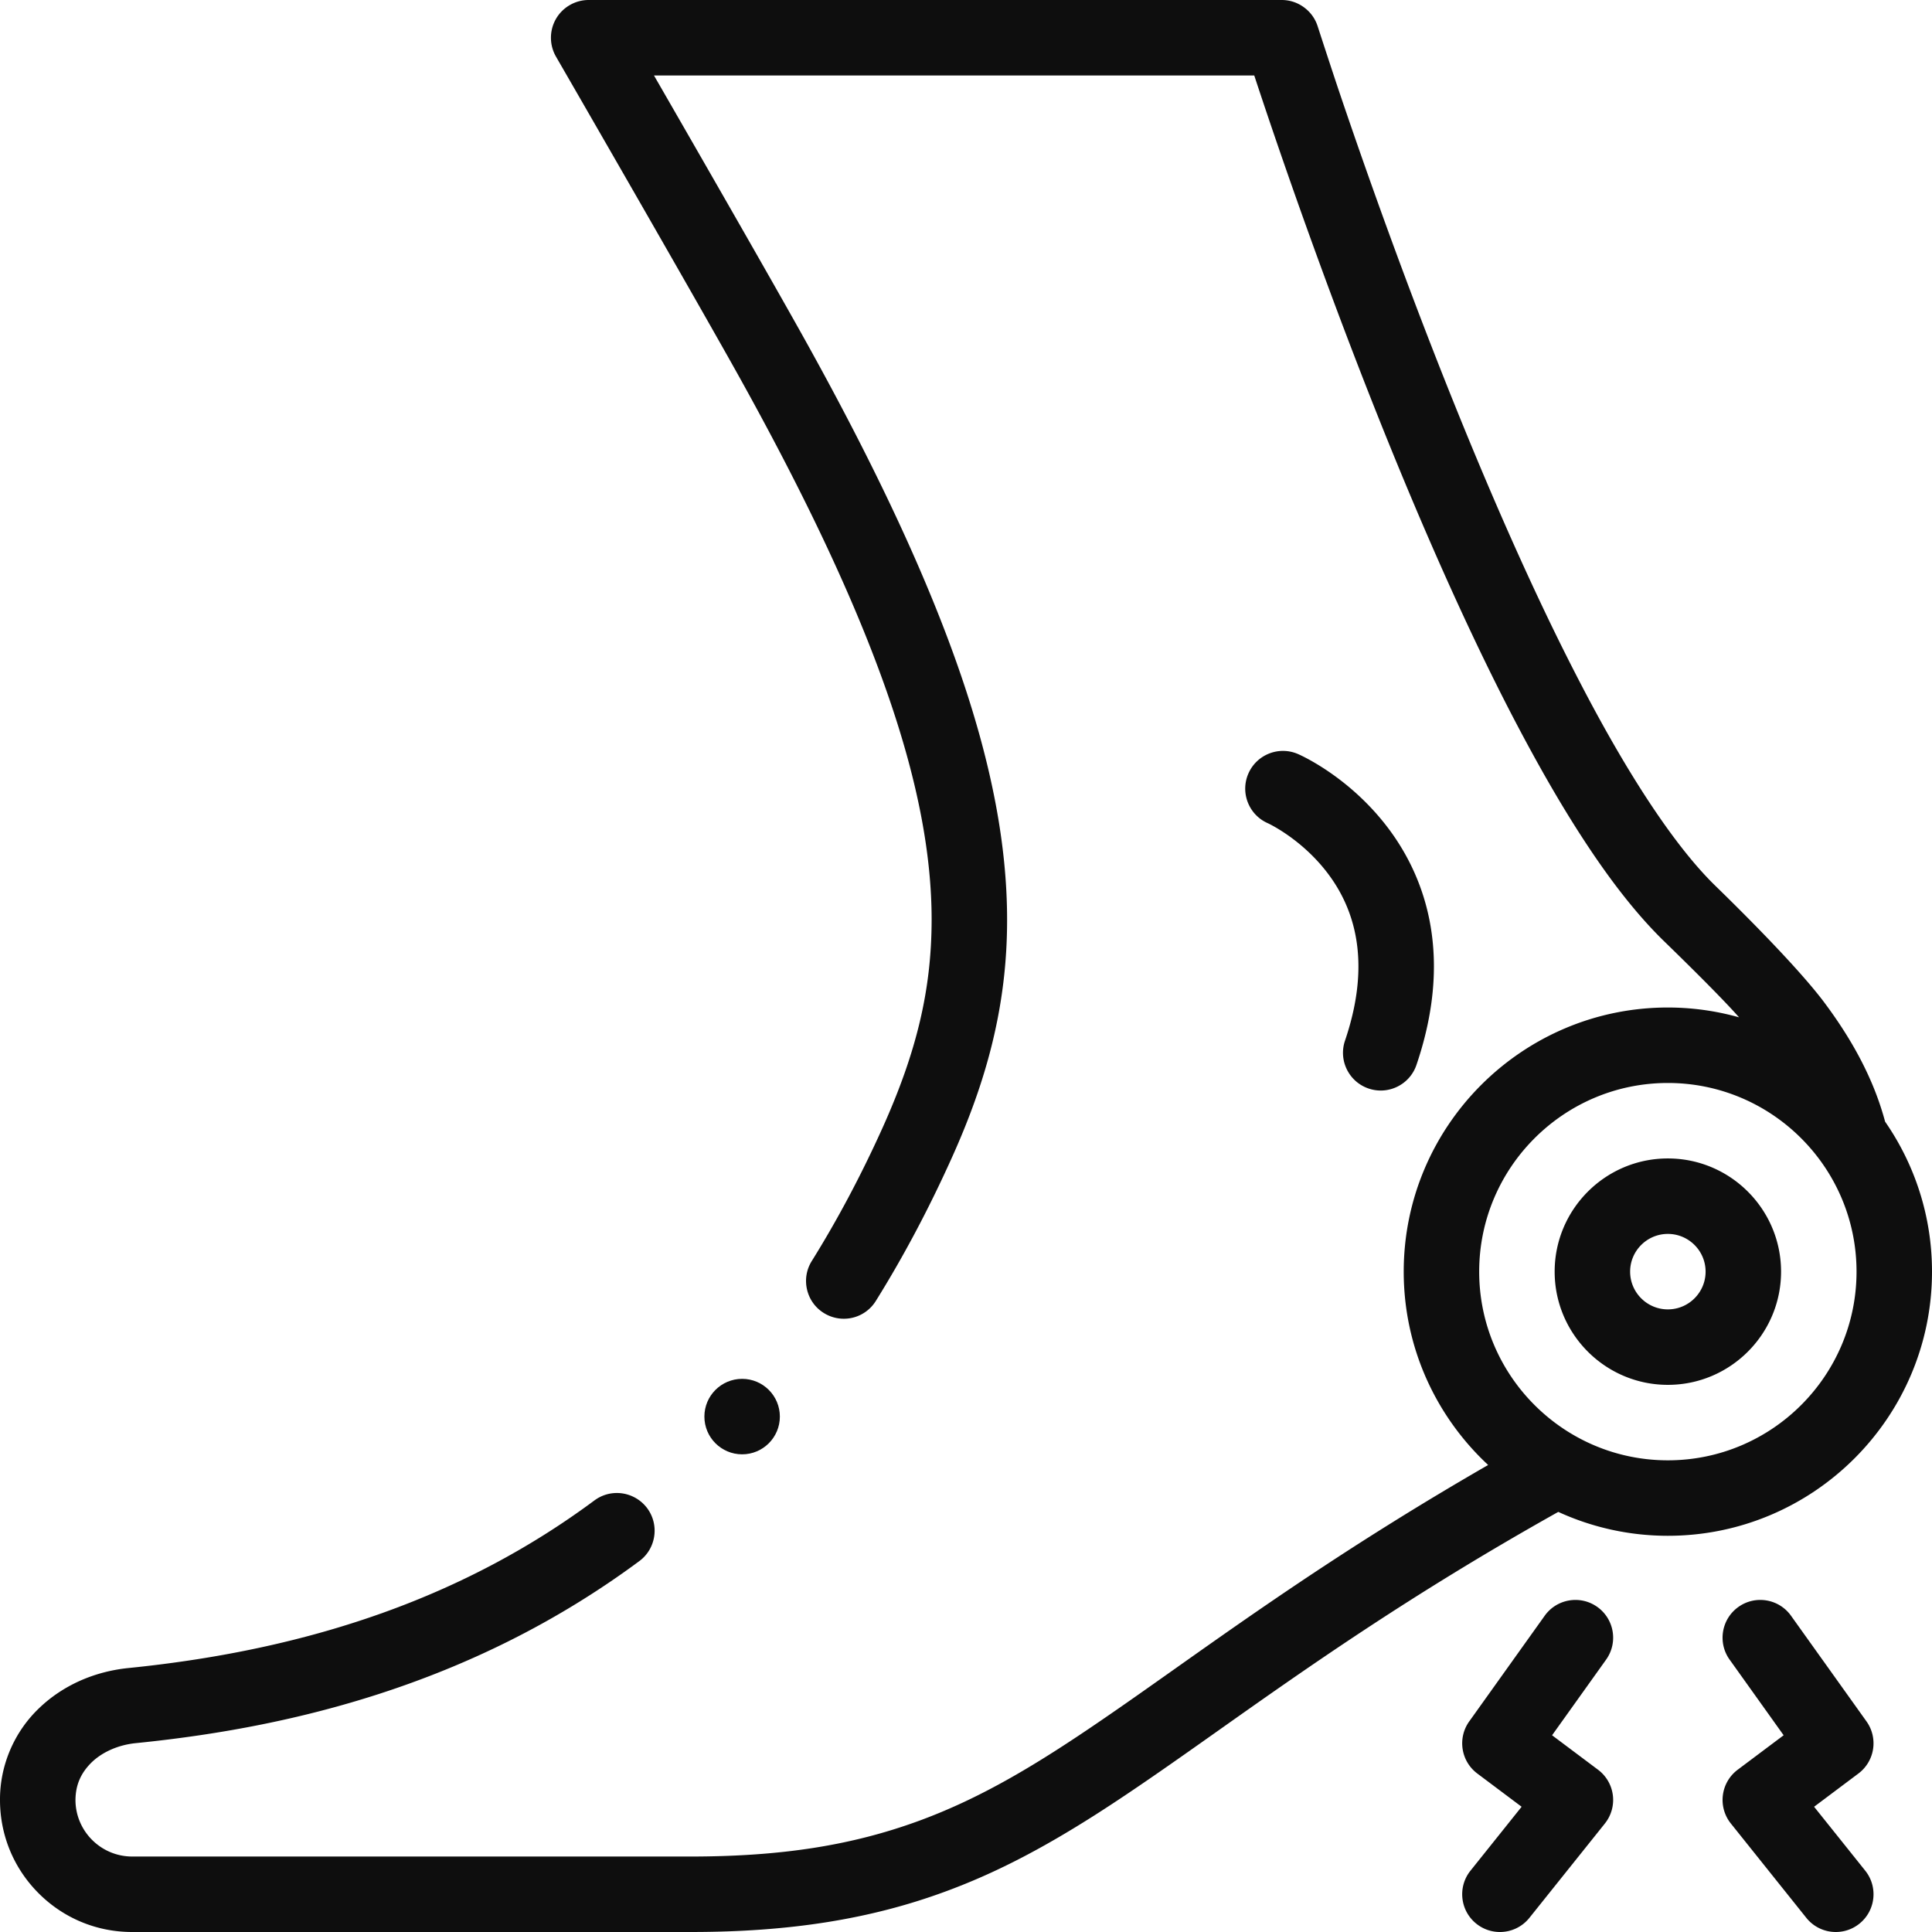
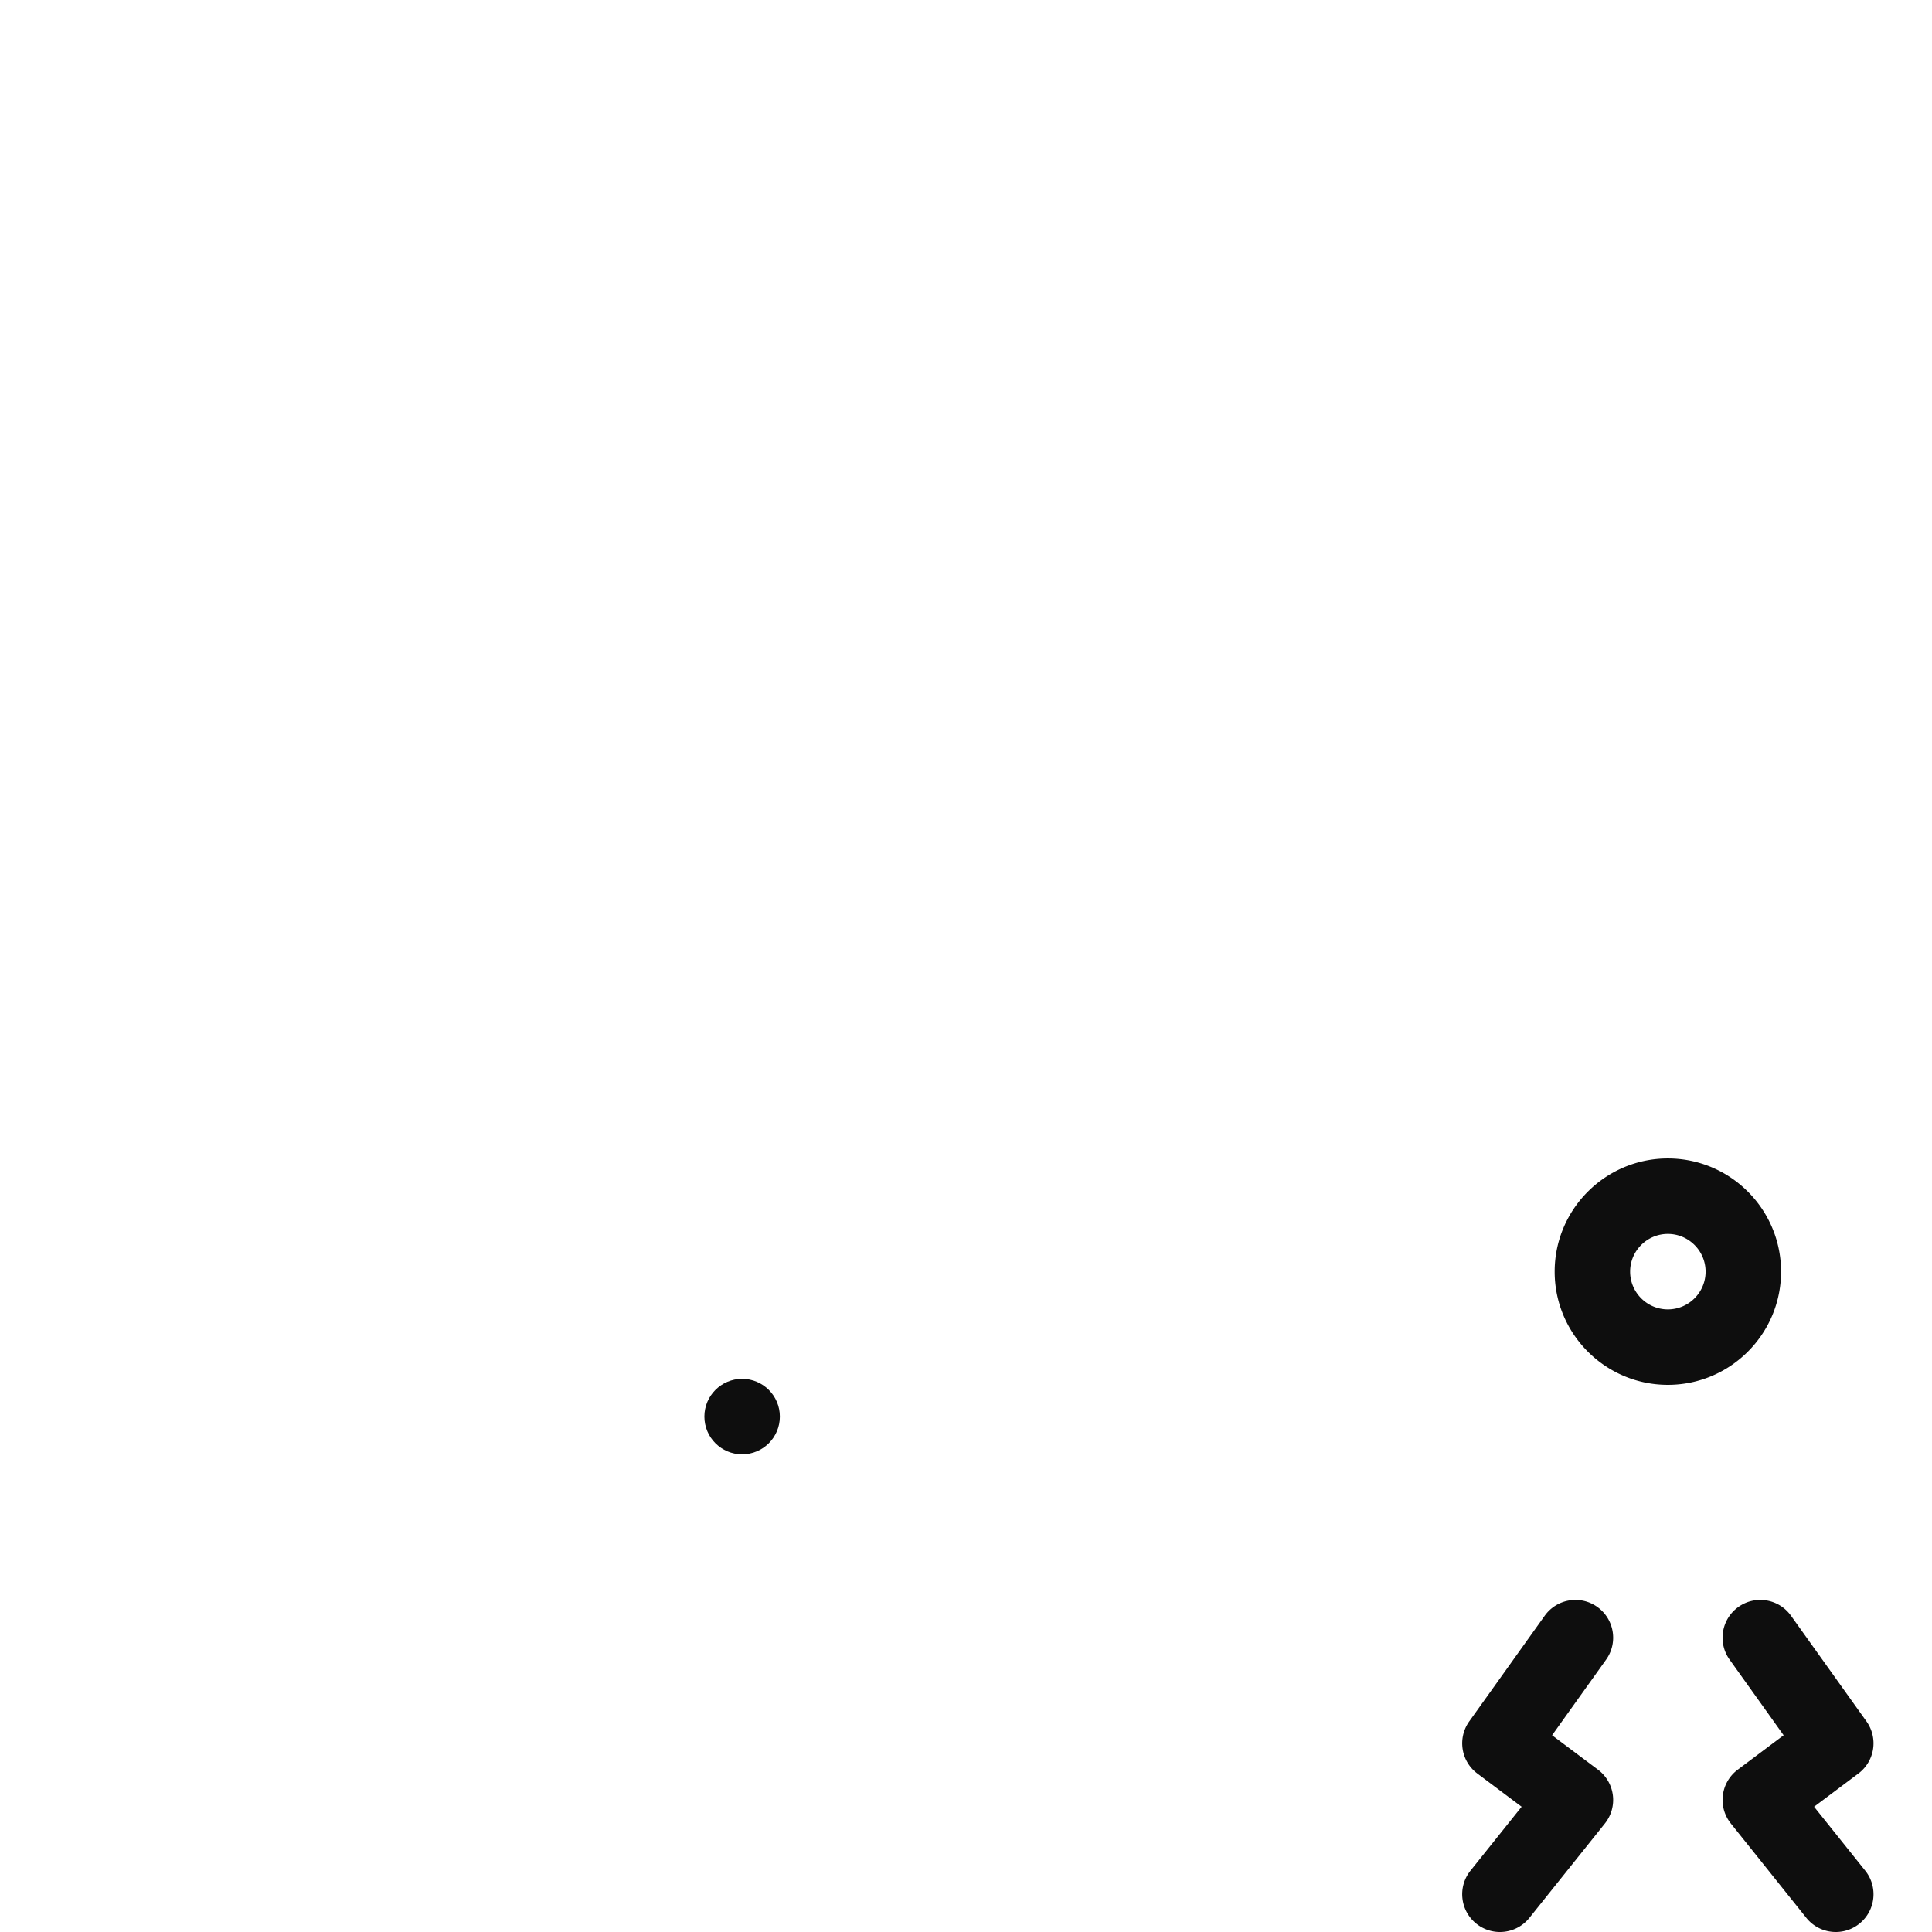
<svg xmlns="http://www.w3.org/2000/svg" version="1.1" width="512" height="512" x="0" y="0" viewBox="0 0 512 512" style="enable-background:new 0 0 512 512" class="">
  <g>
    <circle cx="196.671" cy="375.41" r="10" fill="#0e0e0e" opacity="1" data-original="#000000" class="" />
-     <path d="M362.687 288.468a9.979 9.979 0 0 0 3.22.535c4.164 0 8.052-2.622 9.467-6.784 10.378-30.526 1.363-51.354-8.027-63.452-9.906-12.762-21.969-18.324-23.312-18.917-5.054-2.227-10.956.062-13.185 5.115s.062 10.957 5.115 13.185c.085.037 8.685 3.993 15.583 12.88 9.277 11.952 10.923 27.009 4.891 44.751-1.778 5.229 1.019 10.909 6.248 12.687z" fill="#0e0e0e" opacity="1" data-original="#000000" class="" />
-     <path d="M512 337c0-14.756-4.601-28.452-12.428-39.752a77.068 77.068 0 0 0-3.172-9.348c-3.07-7.44-7.34-14.75-13.03-22.35-8.24-10.97-27.58-29.62-28.84-30.86-10.57-10.31-23.07-29.16-36.16-54.51-19.09-36.81-36.87-81.93-48.43-113.3-5.25-14.25-10.35-28.69-15.15-42.91-1.85-5.5-5.46-16.57-5.58-16.97l-.01-.01c-.64-2.04-1.9-3.78-3.63-5.05S341.8 0 339.67 0H156c-3.56 0-6.88 1.92-8.66 5a10.03 10.03 0 0 0 0 10c.02.04 2.32 4.02 5.97 10.35 9.88 17.14 33.84 58.77 42.95 75.17 18.34 33.05 31.26 60.84 39.5 84.96 7.49 21.94 11.13 41 11.13 58.26-.02 18.43-3.91 34.92-13.01 55.15-5.65 12.53-11.96 24.4-18.75 35.29-1.42 2.27-1.86 4.95-1.26 7.55s2.18 4.82 4.45 6.23a10 10 0 0 0 5.28 1.52 9.96 9.96 0 0 0 8.5-4.71c7.26-11.64 13.99-24.31 20.01-37.66 4.8-10.6 8.29-20.41 10.68-29.98 2.77-11.12 4.11-22.04 4.1-33.39 0-19.5-3.99-40.67-12.2-64.72-8.64-25.27-22.03-54.12-40.95-88.21-8.41-15.16-28.92-50.84-40.43-70.81h159.08c4.59 13.98 16.98 50.77 33.09 91.12 12.14 30.37 23.96 56.71 35.13 78.26 6.93 13.33 13.31 24.39 19.5 33.8 7.05 10.74 13.72 19.17 20.4 25.78 1.23 1.2 14.79 14.31 20.36 20.645A69.76 69.76 0 0 0 442 267c-38.598 0-70 31.402-70 70 0 20.216 8.625 38.448 22.375 51.238a849.29 849.29 0 0 0-25.406 15.222c-23.3 14.52-41.73 27.56-58 39.07-6.52 4.61-12.68 8.97-18.56 12.99-17.12 11.74-31.99 20.83-48.91 27.03-17.81 6.52-36.47 9.44-60.5 9.45H35c-8.26-.02-14.99-6.74-15-15 .04-3.95 1.4-7.11 4.27-9.94 2.89-2.8 7.17-4.66 11.73-5.11 23.47-2.36 44.46-6.6 64.17-12.95 12.07-3.89 23.74-8.63 34.69-14.1 12.15-6.06 23.79-13.2 34.59-21.21 4.42-3.28 5.35-9.56 2.07-13.99a10.05 10.05 0 0 0-8.04-4.04c-2.16 0-4.21.68-5.95 1.97-33.55 24.9-73.96 39.43-123.53 44.42-4.49.46-8.78 1.59-12.77 3.36-4.05 1.81-7.69 4.23-10.81 7.22C3.76 458.95-.04 467.84 0 477c0 9.35 3.64 18.14 10.25 24.75S25.65 512 35 512h148.15l.01-.05v.05c26.07 0 47.43-3.39 67.23-10.67 12.9-4.73 25.28-11.07 40.14-20.55 10.3-6.58 20.97-14.13 32.27-22.12 23.394-16.54 50.918-36.001 90.163-57.991A69.572 69.572 0 0 0 442 407c38.599 0 70-31.402 70-70zm-70 50c-27.57 0-50-22.43-50-50s22.43-50 50-50 50 22.43 50 50-22.429 50-50 50z" fill="#0e0e0e" opacity="1" data-original="#000000" class="" />
    <path d="M442 307c-16.542 0-30 13.458-30 30s13.458 30 30 30 30-13.458 30-30-13.458-30-30-30zm0 40c-5.514 0-10-4.486-10-10s4.486-10 10-10 10 4.486 10 10-4.485 10-10 10zM480.754 478.81 492.5 470a9.999 9.999 0 0 0 2.137-13.812l-20-28c-3.21-4.495-9.457-5.536-13.95-2.325-4.494 3.21-5.535 9.456-2.325 13.95l14.321 20.05L460.5 469a9.997 9.997 0 0 0-1.808 14.247l20 25a9.98 9.98 0 0 0 7.815 3.753c2.19 0 4.397-.717 6.241-2.192 4.312-3.45 5.012-9.743 1.562-14.056zM423.313 425.863c-4.493-3.211-10.739-2.168-13.95 2.325l-20 28c-3.158 4.42-2.208 10.553 2.137 13.812l11.746 8.81-13.555 16.943c-3.45 4.312-2.751 10.605 1.562 14.056a9.96 9.96 0 0 0 6.241 2.192 9.982 9.982 0 0 0 7.815-3.753l20-25a9.998 9.998 0 0 0-1.808-14.247l-12.184-9.138 14.321-20.05c3.21-4.495 2.169-10.74-2.325-13.95z" fill="#0e0e0e" opacity="1" data-original="#000000" class="" />
  </g>
</svg>